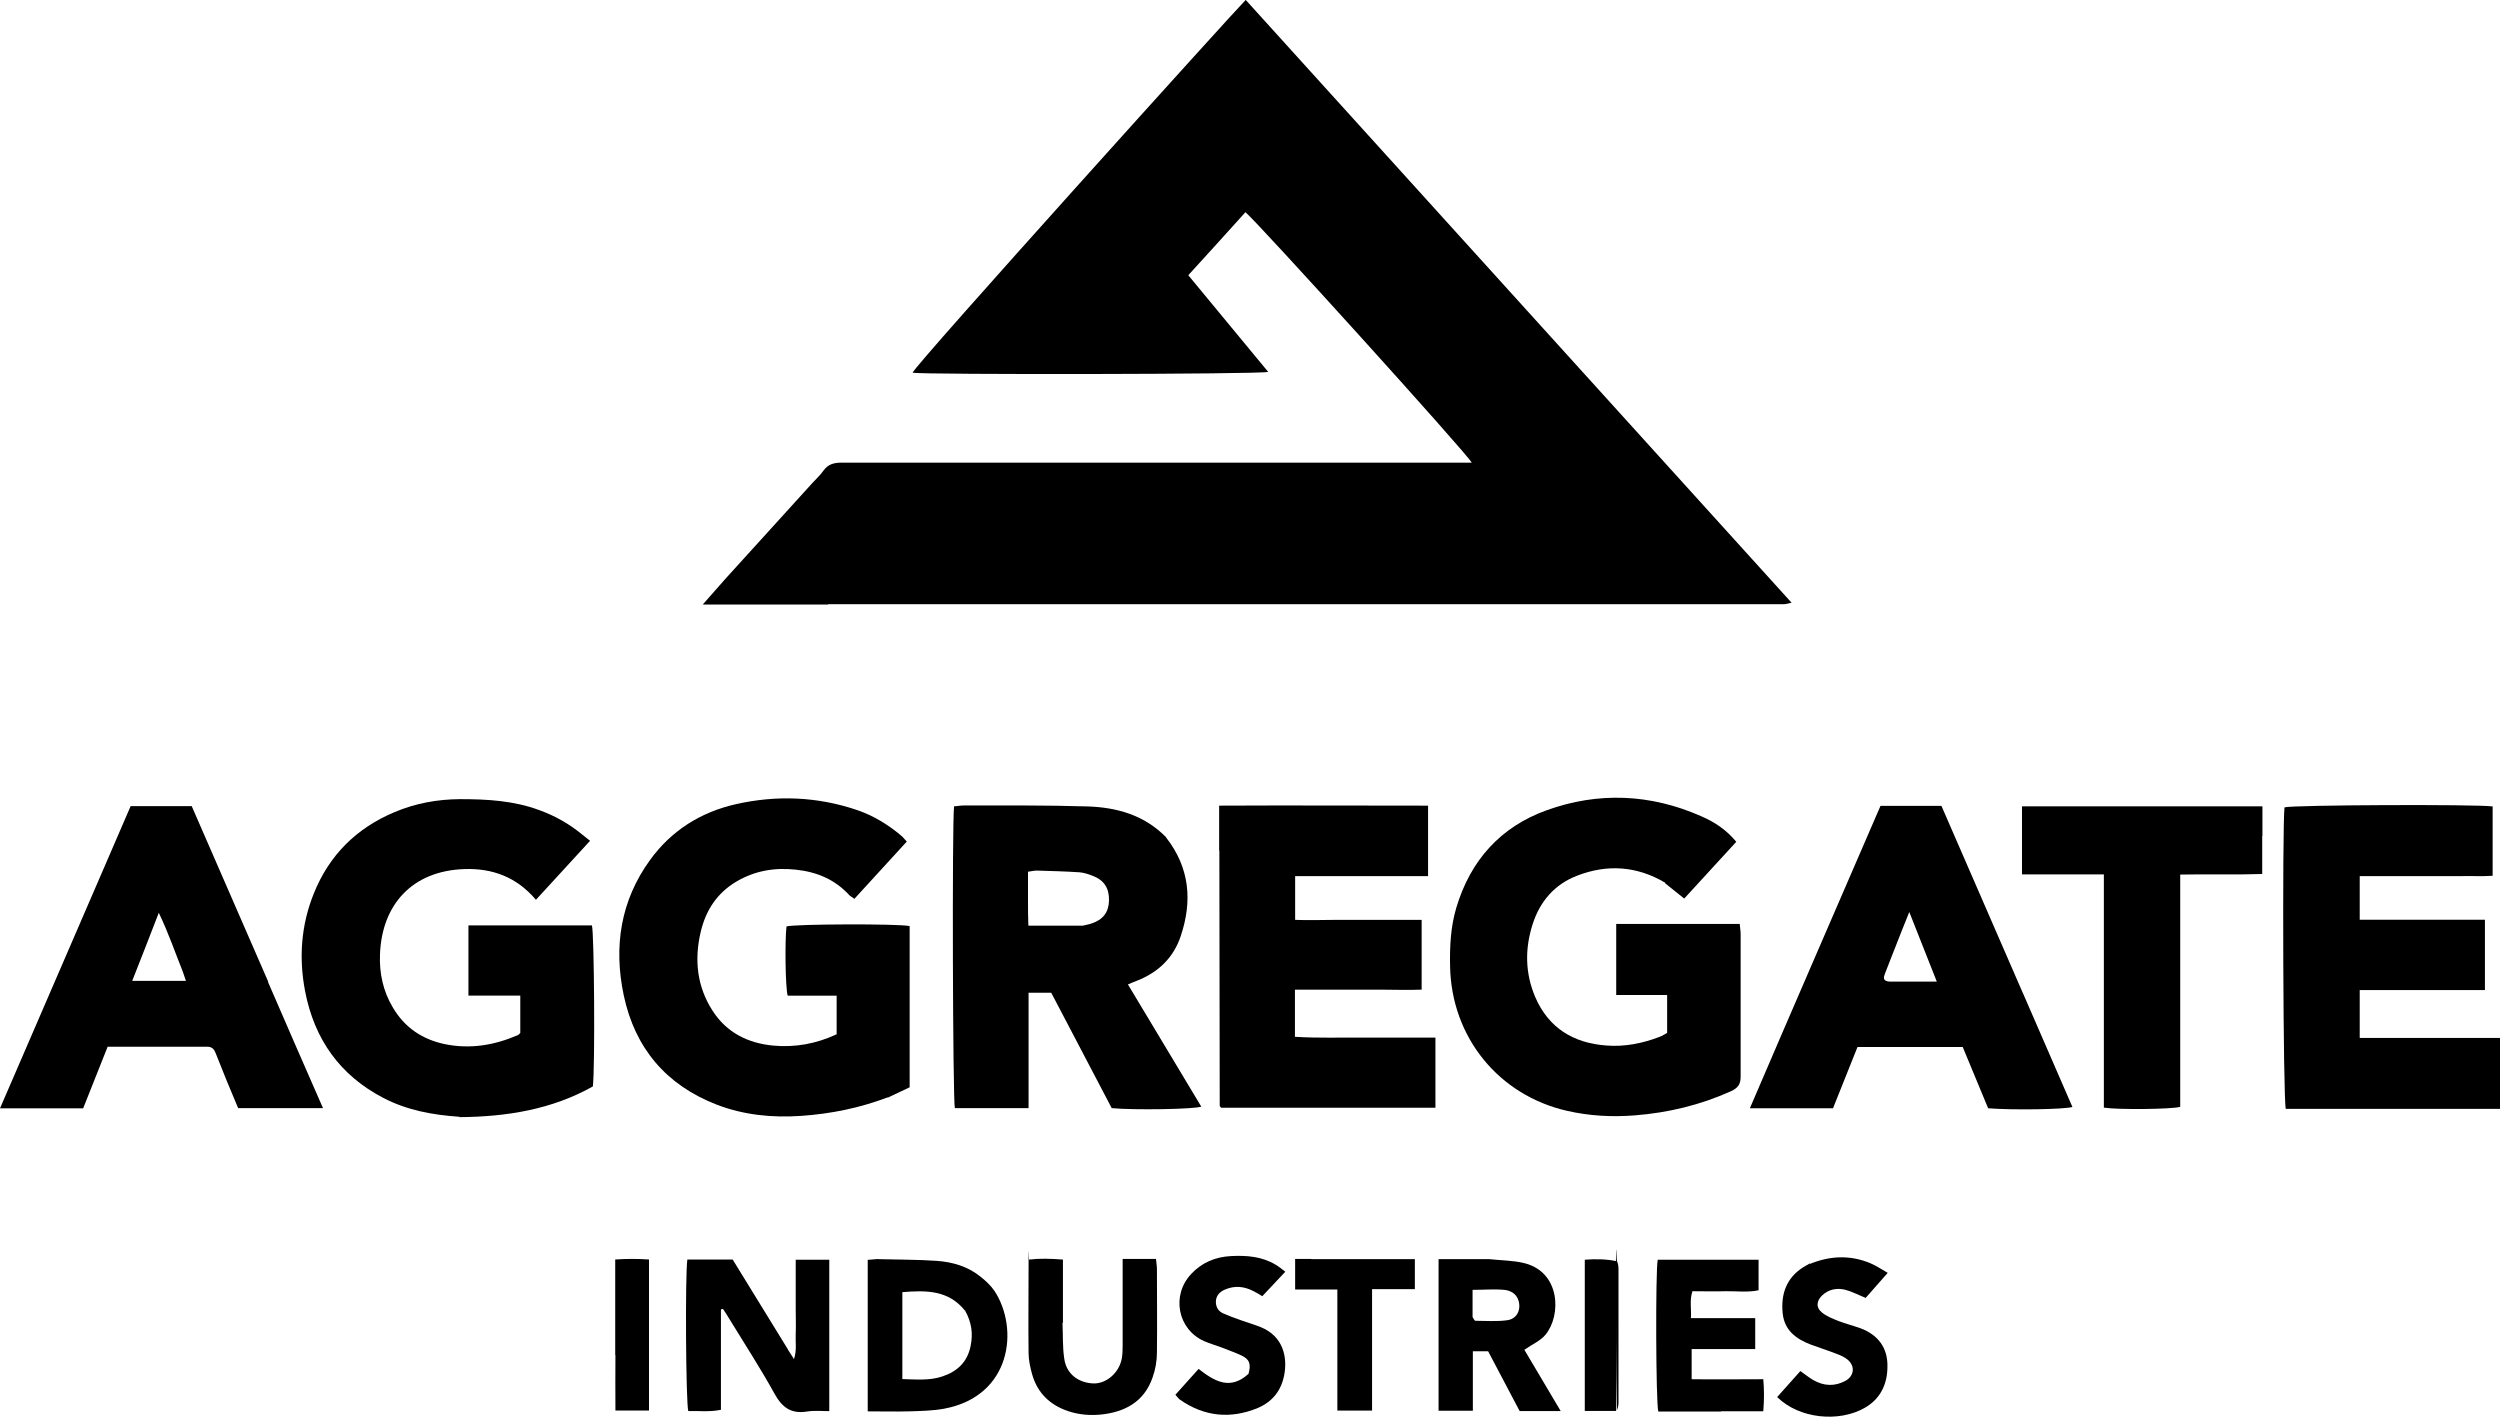
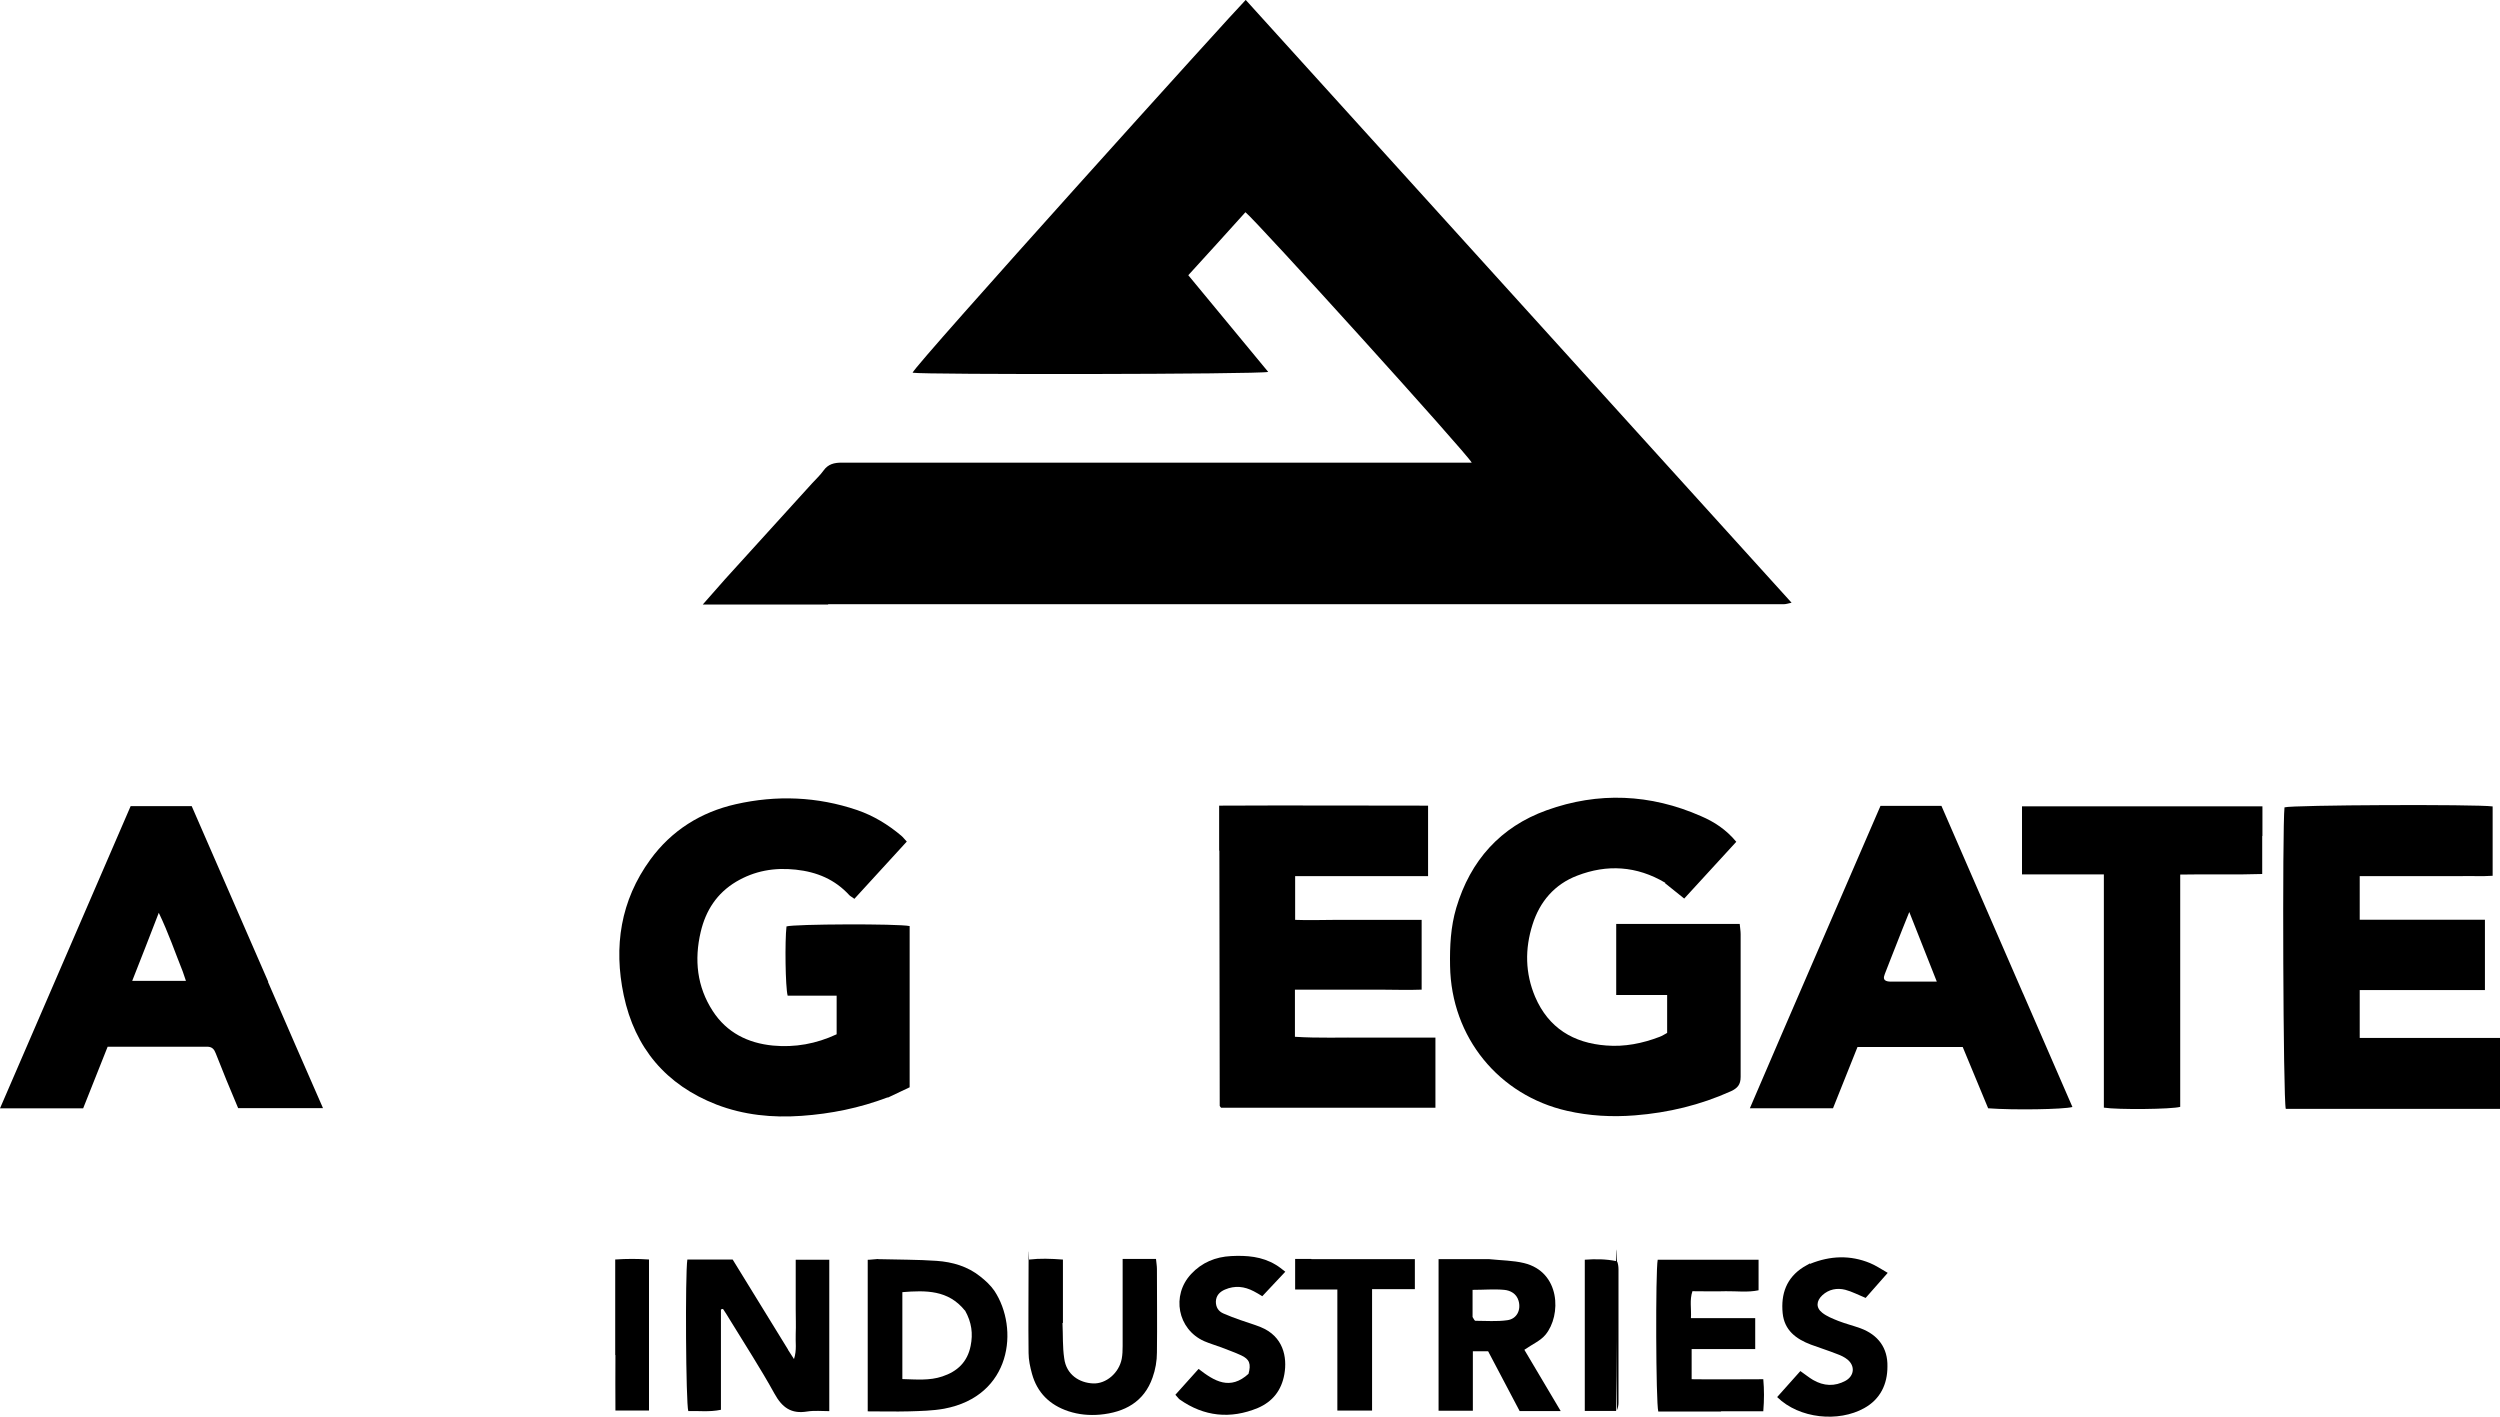
<svg xmlns="http://www.w3.org/2000/svg" id="Layer_2" viewBox="0 0 350 198.35">
  <g id="Layer_1-2">
    <g id="Aggregate_Industries">
      <g id="Layer_1-3">
        <g id="Layer_1-2">
          <path d="M115.94,84.63h-17.55c1.21-1.37,2.14-2.45,3.09-3.51,4.07-4.49,8.13-8.95,12.2-13.44.53-.58,1.14-1.14,1.61-1.8.66-.92,1.5-1.11,2.56-1.11h88.19c-.55-1.16-30.17-33.89-31.68-35.06-2.61,2.9-5.25,5.81-8,8.82,3.75,4.54,7.44,9,11.19,13.54-1.37.34-48.28.4-49.79.11.26-1,45.32-50.92,46.64-52.19,25.42,28.09,50.84,56.15,76.42,84.39-.5.11-.79.21-1.11.21H115.86h.08v.03Z" />
-           <path d="M64.33,156.35c-3.8-.26-7.36-.92-10.66-2.64-6.1-3.17-9.66-8.24-10.95-14.91-.9-4.65-.58-9.27,1.21-13.7,2.16-5.39,5.97-9.16,11.3-11.4,2.93-1.24,5.99-1.8,9.19-1.82,3.77,0,7.5.21,11.06,1.53,2.19.79,4.17,1.9,5.97,3.38.34.29.71.55,1.16.92-2.61,2.85-5.07,5.52-7.58,8.26-2.72-3.22-6.15-4.43-10-4.3-7.31.24-11.56,4.96-11.83,11.91-.11,2.64.42,5.17,1.8,7.47,1.64,2.8,4.12,4.46,7.23,5.12,3.54.74,6.94.18,10.24-1.24.13-.05.24-.18.37-.32v-5.23h-7.26v-9.82h17.29c.32,1.08.45,19.8.13,22.54-5.73,3.22-12.04,4.25-18.69,4.3v-.05h.03Z" />
          <path d="M233.14,123.59c-4.01-2.38-8.16-2.61-12.33-1-3.17,1.21-5.25,3.64-6.26,6.86-1.08,3.41-1.03,6.81.37,10.11,1.87,4.36,5.36,6.47,9.95,6.81,2.56.21,5.07-.29,7.47-1.21.37-.13.71-.37,1.06-.55v-5.31h-7.13v-9.95h17.29c.05.55.13,1,.13,1.43v19.98c0,1.11-.45,1.58-1.35,2.01-4.28,1.93-8.76,3.01-13.44,3.38-3.22.26-6.39.08-9.5-.63-9.53-2.16-16.23-10.27-16.39-20.3-.05-2.75.08-5.46.87-8.13,1.98-6.63,6.18-11.32,12.64-13.65,7.23-2.61,14.54-2.3,21.62.82,1.85.79,3.51,1.87,4.94,3.59-2.43,2.64-4.83,5.28-7.29,7.95-.92-.74-1.77-1.43-2.69-2.16h0l.03-.03Z" />
          <path d="M124.28,153.63c-3.96,1.5-7.95,2.3-12.06,2.59-4.12.29-8.08-.11-11.91-1.58-7.07-2.75-11.43-7.92-12.99-15.31-1.43-6.81-.45-13.25,3.72-18.98,2.98-4.09,7.07-6.65,11.96-7.76,5.7-1.29,11.4-1.08,17,.82,2.3.79,4.33,2.03,6.18,3.59.26.21.45.5.77.82-2.45,2.69-4.88,5.33-7.34,8.02-.29-.24-.53-.34-.69-.5-2.03-2.22-4.54-3.27-7.52-3.59-3.01-.32-5.75.16-8.34,1.69-2.69,1.61-4.25,4.01-4.96,7.02-.92,3.91-.53,7.68,1.69,11.09,1.95,3.01,4.91,4.49,8.42,4.83,3.09.29,6.04-.24,8.92-1.58v-5.41h-6.86c-.32-1.21-.4-7.68-.16-9.69,1.08-.34,15.6-.4,17.24-.05v22.57c-.98.45-1.95.92-3.06,1.45h0v-.03Z" />
-           <path d="M163.24,117.23c3.35,4.28,3.7,8.95,2.06,13.83-1,3.01-3.14,5.07-6.1,6.23-.37.13-.71.29-1.29.53,3.46,5.75,6.86,11.43,10.27,17.11-1.06.37-9.45.5-12.54.21-2.8-5.33-5.62-10.72-8.47-16.16h-3.17v16.16h-10.32c-.29-1.06-.4-39.99-.11-42.26.4,0,.82-.11,1.27-.11,5.81,0,11.61-.05,17.42.13,4.07.13,7.92,1.19,10.98,4.3M151.65,129.58c.4-.11.79-.16,1.16-.29,1.61-.53,2.4-1.56,2.45-3.19.05-1.74-.69-2.88-2.27-3.48-.61-.24-1.24-.45-1.87-.5-1.98-.13-3.99-.18-5.99-.24-.37,0-.74.11-1.21.16v3.85c0,1.24,0,2.45.05,3.7h7.68,0Z" />
          <path d="M170.68,119.13v-6.34c9.82-.05,19.48,0,29.25,0v9.87h-18.61v6.12c1.93.08,3.85,0,5.78,0h11.93v9.77c-1.95.08-3.91,0-5.83,0h-11.91v6.6c3.3.21,6.57.08,9.85.11h9.82v9.82h-30.01c-.05-.05-.08-.11-.11-.13,0-.05-.08-.08-.08-.13,0-11.88-.05-23.73-.05-35.74h-.03v.05Z" />
          <path d="M325.08,155.24h-5.07c-.37-1.16-.5-39.33-.18-42.21,1.03-.34,26.85-.45,29.14-.13v9.71c-1.53.11-3.06,0-4.59.05h-14.02v6.1h17.53v9.85h-17.53v6.7h19.64v9.93h-24.92Z" />
          <path d="M283.22,139.06c2.32,5.36,4.62,10.64,6.92,15.92-1.24.34-8.29.45-11.8.18-1.16-2.8-2.35-5.68-3.56-8.58h-14.73c-1.16,2.88-2.3,5.75-3.43,8.58h-11.64c6.1-14.23,12.2-28.24,18.29-42.34h8.53c3.8,8.71,7.58,17.42,11.4,26.21M264.66,137.42h6.49c-1.29-3.3-2.51-6.36-3.85-9.74-.74,1.82-1.32,3.3-1.9,4.78-.5,1.29-1.03,2.59-1.53,3.91-.18.48-.32,1.03.79,1.06h0Z" />
          <path d="M37.51,137.45c2.56,5.91,5.09,11.72,7.71,17.69h-11.88c-.53-1.27-1.08-2.61-1.64-3.93-.5-1.24-1-2.51-1.5-3.75-.21-.55-.5-.92-1.19-.92h-13.94c-1.16,2.9-2.3,5.75-3.43,8.63H0c6.15-14.2,12.22-28.27,18.29-42.31h8.55c3.56,8.18,7.13,16.34,10.72,24.6M25.58,136c-1.06-2.64-1.98-5.36-3.35-8.21-1.29,3.35-2.48,6.39-3.72,9.53h7.52c-.16-.45-.26-.79-.45-1.32Z" />
          <path d="M316.71,117.05v5.31c-3.83.13-7.55,0-11.48.08v32.52c-1.16.34-8.74.42-10.69.11v-32.65h-11.46v-9.53h33.66v4.14h0l-.03.03Z" />
          <path d="M110.34,189c.26.42.48.74.82,1.27.42-1.29.18-2.4.24-3.51.05-1.16,0-2.3,0-3.46v-6.94h4.7v21.2c-1.03,0-2.09-.11-3.09.05-2.24.37-3.51-.55-4.59-2.51-1.95-3.54-4.17-6.94-6.28-10.4-.29-.5-.61-.98-.92-1.45-.11,0-.21.05-.29.08v14.04c-1.64.34-3.11.13-4.57.18-.34-1.08-.45-19.19-.13-21.22h6.34c2.53,4.12,5.12,8.34,7.76,12.62v.05h.03Z" />
          <path d="M122.93,176.28c2.82.08,5.54.05,8.21.24,2.22.16,4.33.77,6.1,2.19.74.58,1.45,1.24,1.98,2.01,3.46,5.25,2.43,14.73-7.05,16.5-1.61.29-3.27.32-4.91.37-1.9.05-3.77,0-5.78,0v-21.22c.42,0,.87-.08,1.43-.11M135.07,183.46c-2.32-2.88-5.46-2.82-8.74-2.56v12.17c1.95.05,3.8.24,5.6-.37,2.09-.69,3.51-2.01,3.96-4.28.34-1.69.16-3.27-.79-4.96h-.03Z" />
          <path d="M208.48,176.28c1.72.18,3.35.18,4.88.55,5.12,1.24,5.25,7.31,3.01,10.03-.69.84-1.82,1.32-2.96,2.11,1.61,2.72,3.3,5.57,5.09,8.58h-5.75c-1.45-2.77-2.93-5.54-4.41-8.37h-2.14v8.32h-4.8v-21.22h7.05M206.16,184.38c.13.18.26.53.4.53,1.48,0,2.98.13,4.46-.08,1.35-.18,1.95-1.45,1.58-2.72-.29-1-1.14-1.45-2.01-1.53-1.4-.13-2.85,0-4.43,0v3.85h0v-.05Z" />
          <path d="M240.95,197.61h-8.79c-.34-1.21-.4-19.64-.08-21.25h14.12v4.28c-1.53.32-3.06.11-4.59.13-1.53.05-3.09,0-4.67,0-.42,1.24-.13,2.43-.21,3.77h9v4.33h-8.9v4.22c3.27.05,6.55,0,10.03,0,.13,1.48.13,2.88,0,4.49h-5.91v.03Z" />
          <path d="M148.75,185.23c.08,1.74,0,3.35.24,4.94.29,2.3,2.14,3.43,4.04,3.51,1.82.08,3.62-1.45,4.01-3.43.11-.58.13-1.19.13-1.8v-12.2h4.67c.05.55.13.98.13,1.4,0,3.91.05,7.81,0,11.69,0,1.19-.21,2.4-.61,3.51-1.19,3.43-3.93,4.88-7.36,5.2-1.5.13-2.98,0-4.43-.48-2.61-.87-4.36-2.59-5.09-5.23-.26-.95-.48-1.95-.48-2.93-.05-4.09,0-8.21,0-12.3s.05-.4.08-.77c1.5-.18,3.01-.13,4.73,0v8.87h-.05Z" />
          <path d="M253.41,176.94c2.85-1.16,5.65-1.24,8.39-.11.82.34,1.56.84,2.48,1.37-1.14,1.29-2.14,2.43-3.09,3.51-1.03-.42-1.93-.9-2.85-1.14-1.16-.29-2.3-.08-3.22.77-.84.79-.92,1.74,0,2.45.63.5,1.45.82,2.24,1.14,1.03.4,2.09.66,3.11,1.03,2.48.92,3.83,2.77,3.77,5.36,0,2.45-.98,4.57-3.27,5.83-3.56,1.98-9.05,1.5-12.17-1.56,1.06-1.19,2.14-2.4,3.25-3.64.66.45,1.19.9,1.77,1.24,1.5.87,3.04.95,4.57.11,1.21-.69,1.35-2.06.26-2.96-.42-.34-.92-.58-1.45-.77-1.21-.48-2.45-.87-3.67-1.32-2.09-.79-3.72-2.01-3.96-4.41-.26-2.69.53-4.94,2.9-6.44.26-.16.53-.29.87-.5h.05v.03Z" />
          <path d="M174.78,192.38c.4-1.43.16-2.09-1.03-2.64-.9-.42-1.85-.74-2.77-1.11-.79-.29-1.61-.53-2.4-.87-3.72-1.66-4.62-6.41-1.82-9.4,1.5-1.61,3.41-2.4,5.6-2.51s4.3.05,6.23,1.21c.45.26.87.61,1.35.98-1.14,1.21-2.16,2.3-3.22,3.43-.45-.26-.79-.5-1.19-.69-1.32-.69-2.64-.84-4.04-.24-.74.32-1.24.84-1.27,1.69,0,.77.34,1.35,1.06,1.66.77.34,1.56.63,2.38.92.95.34,1.9.61,2.82.98,3.19,1.29,3.75,4.2,3.33,6.6-.4,2.27-1.66,3.85-3.72,4.73-3.83,1.58-7.52,1.21-10.93-1.19-.18-.13-.32-.37-.61-.66,1.08-1.21,2.14-2.38,3.25-3.62,2.22,1.72,4.41,3.06,7.02.66v.05h-.03Z" />
          <path d="M183.59,176.28h14.49v4.2h-5.99v17h-4.86v-16.95h-5.91v-4.28h2.27v.03Z" />
          <path d="M86.13,189.74v-13.41c1.61-.11,3.11-.11,4.73,0v21.14h-4.7c-.03-2.53,0-5.07,0-7.76h-.03v.03Z" />
-           <path d="M226.25,197.53h-4.38v-21.17c1.48-.11,2.93-.11,4.46.21,0,.63-.08,1.08-.08,1.53v19.45h0v-.03Z" />
+           <path d="M226.25,197.53h-4.38v-21.17c1.48-.11,2.93-.11,4.46.21,0,.63-.08,1.08-.08,1.53h0v-.03Z" />
          <path d="M226.36,197.48c-.13-6.41-.13-12.91-.13-19.4s.08-.9.18-1.45c.11.26.18.66.18,1.06v18.72c0,.34-.08.69-.24,1.08Z" />
        </g>
      </g>
    </g>
  </g>
</svg>